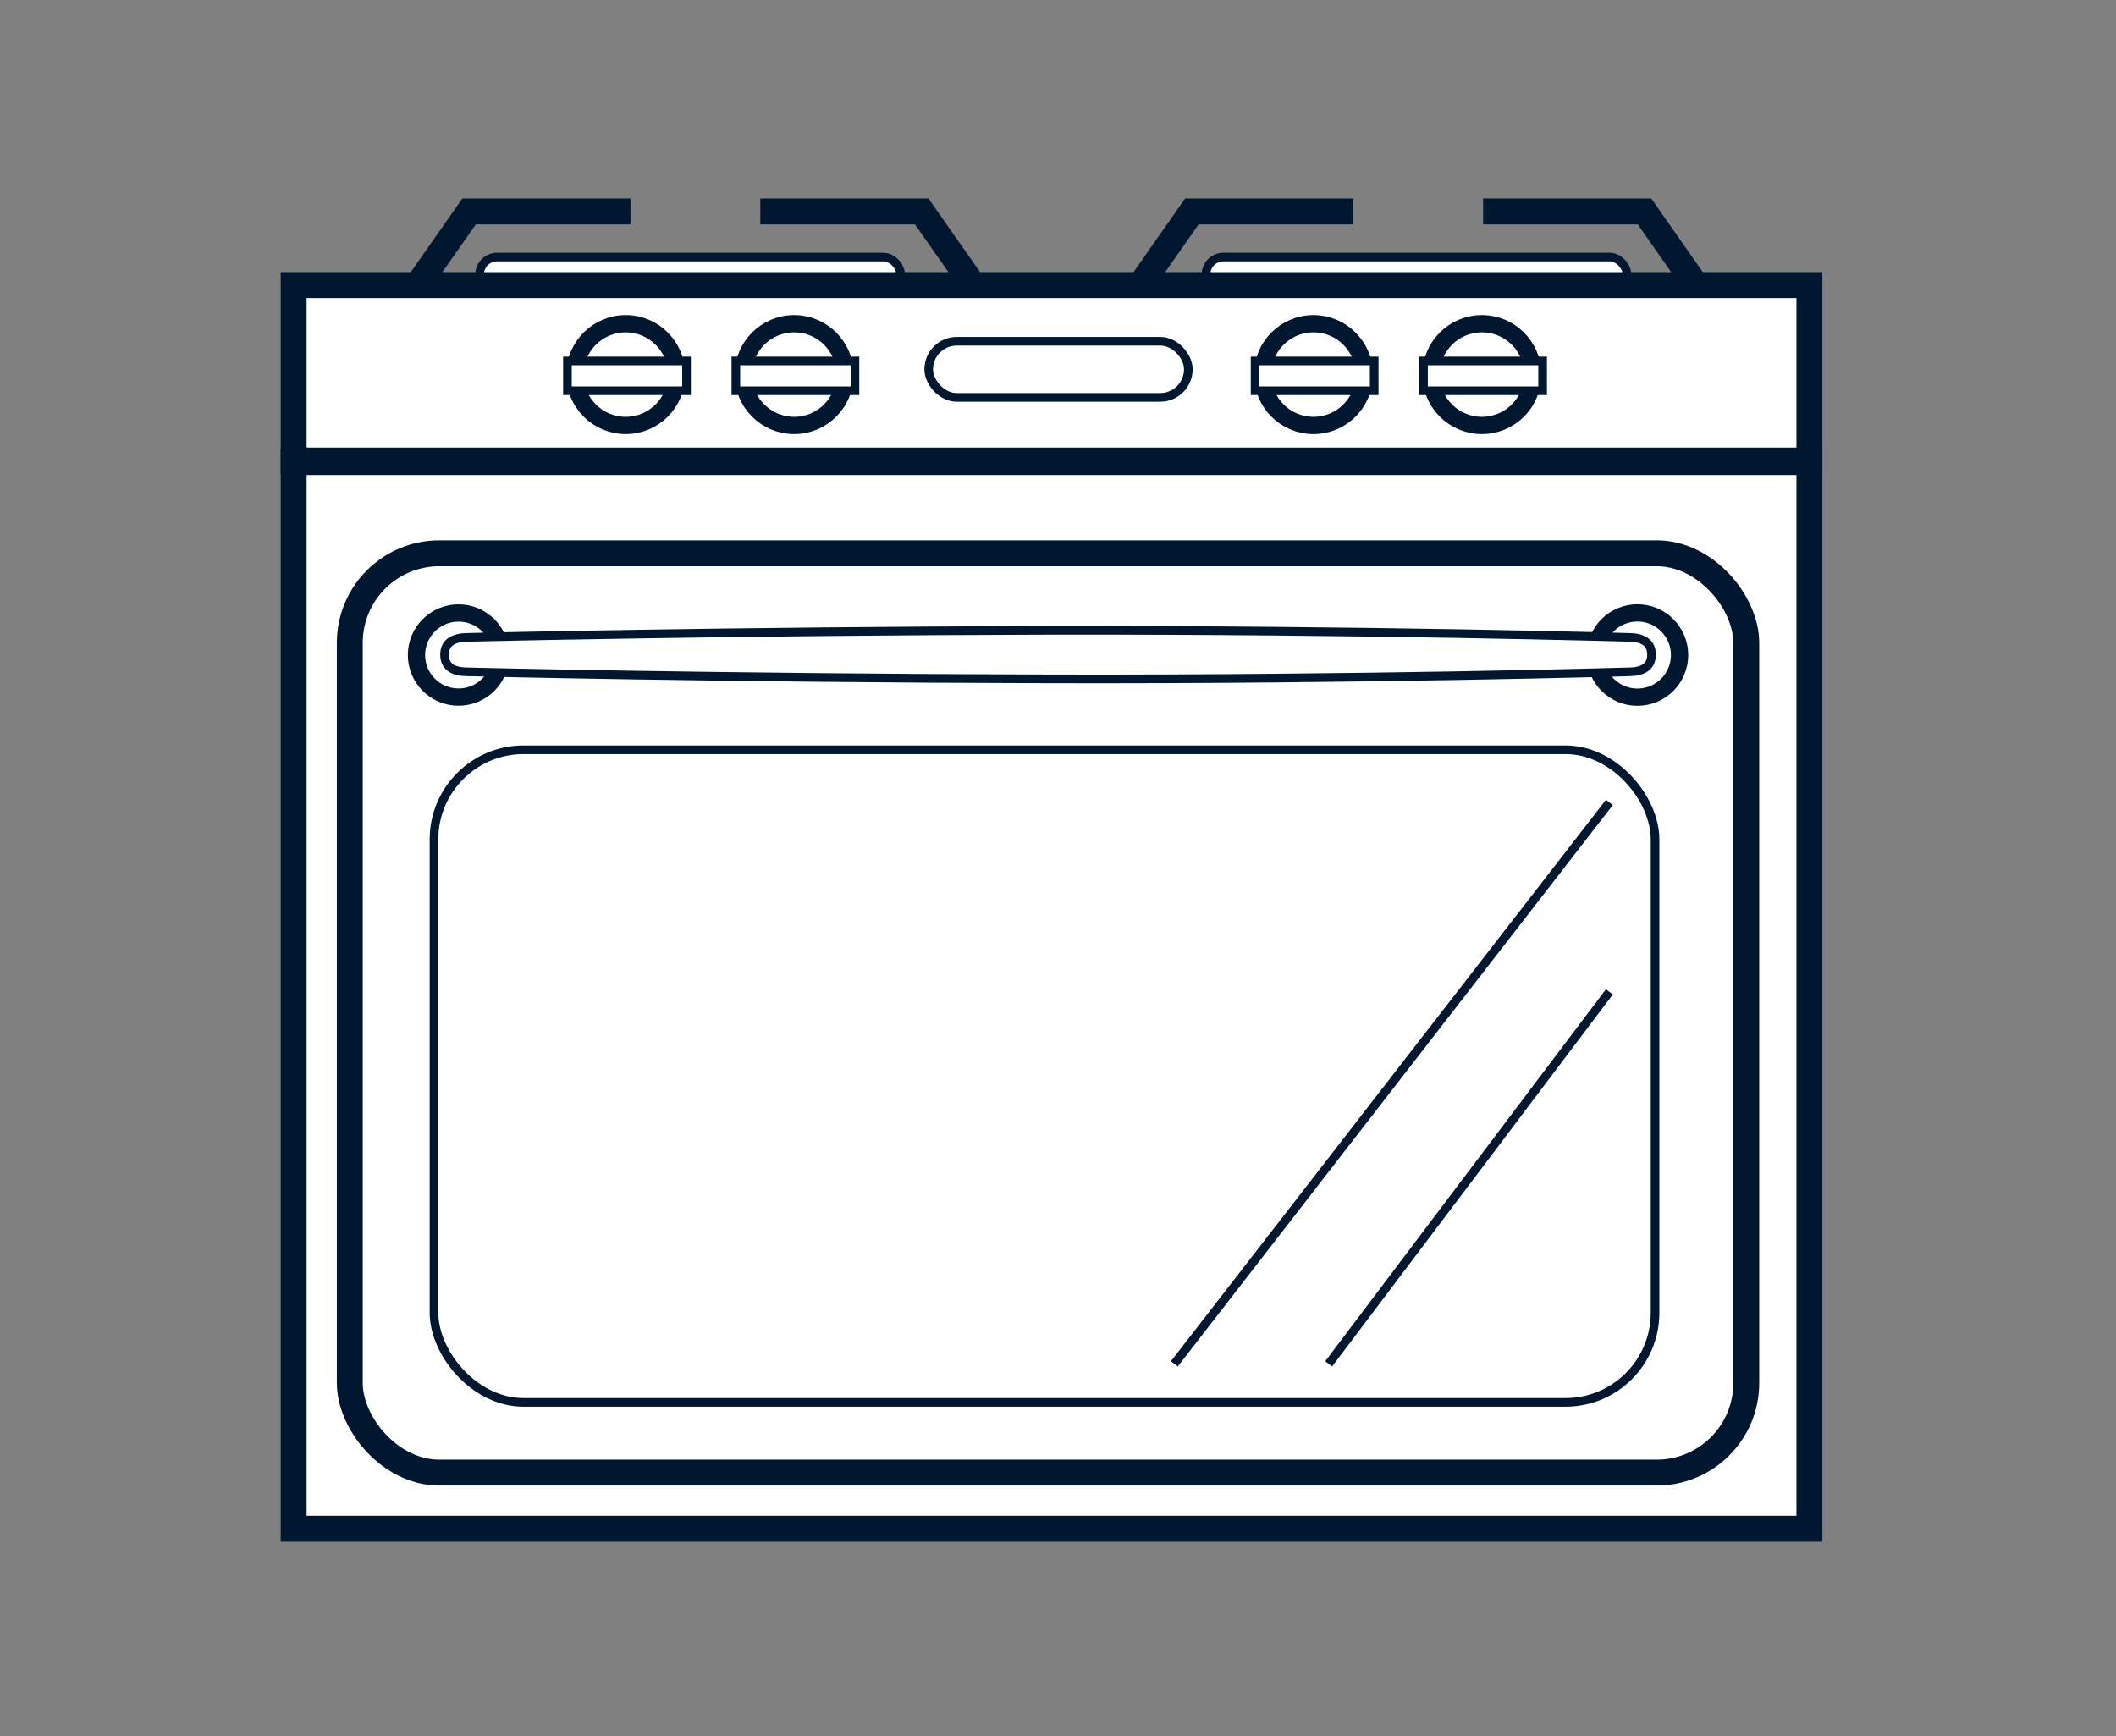
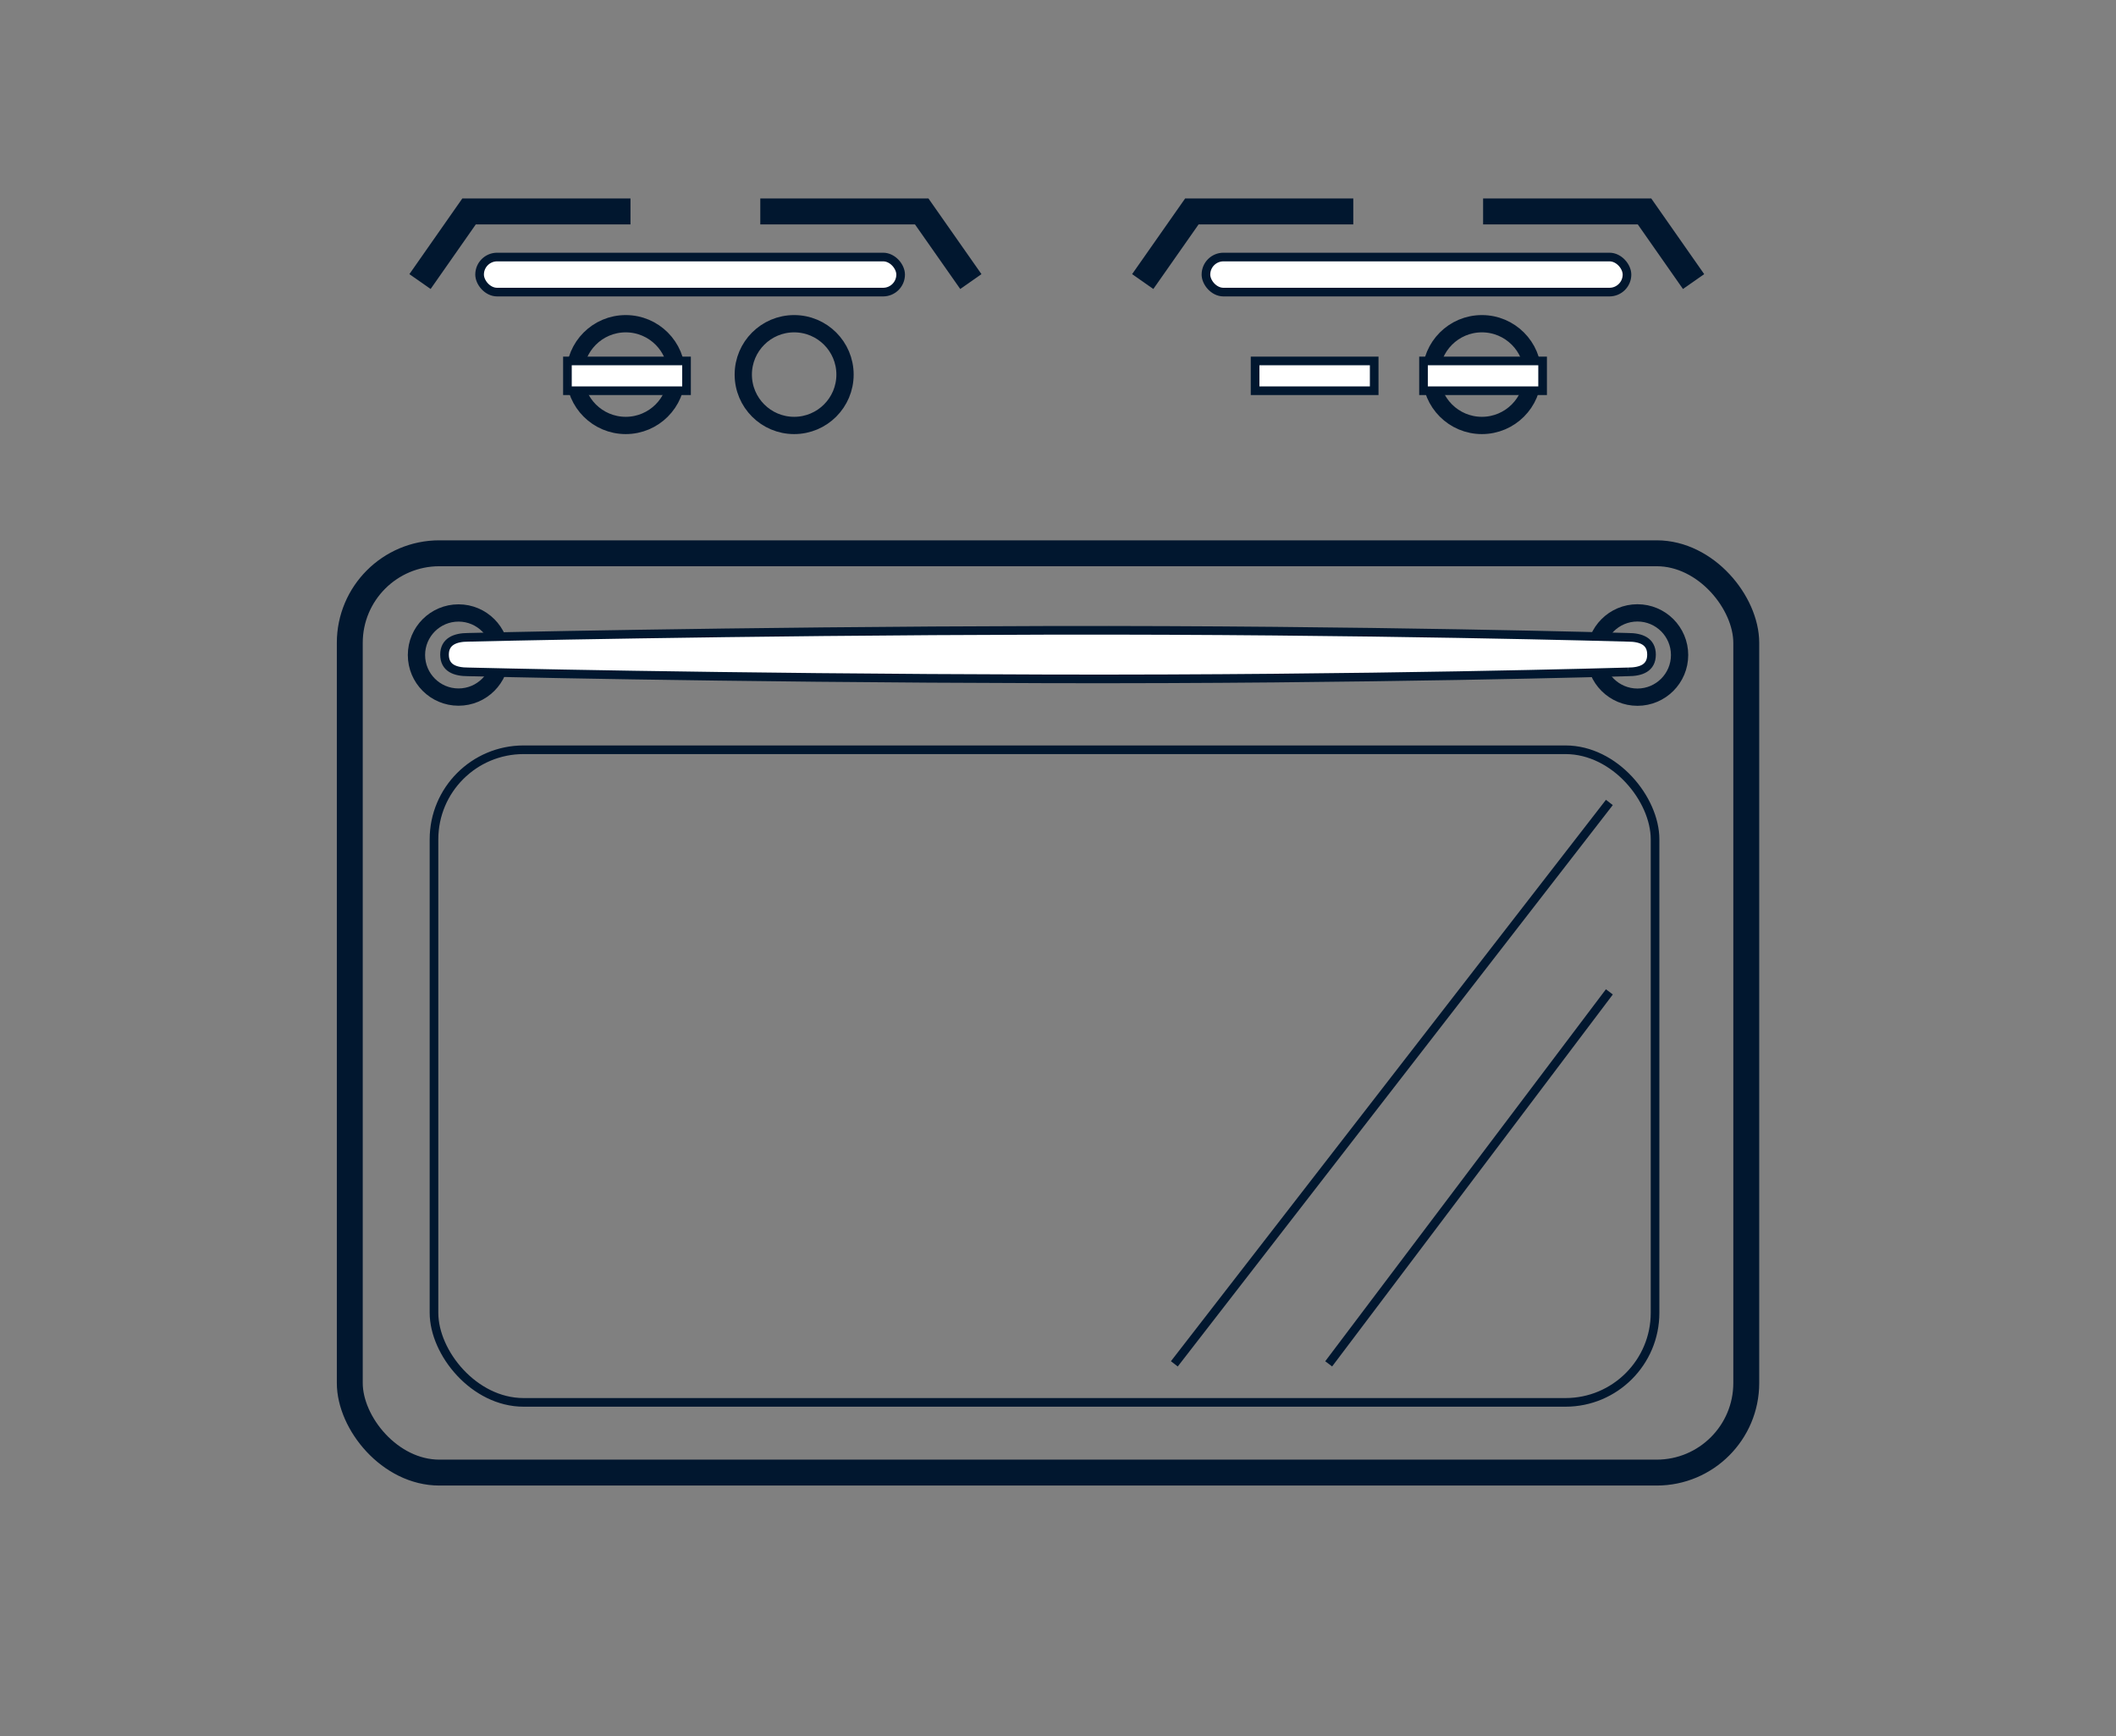
<svg xmlns="http://www.w3.org/2000/svg" id="Layer_1" data-name="Layer 1" viewBox="0 0 245 201">
  <rect x="0" y="0" width="245" height="201" fill="#808080" stroke="none" />
  <defs>
    <style>.cls-1,.cls-2{fill:#fff;}.cls-1,.cls-2,.cls-3,.cls-4,.cls-5{stroke:#01172f;stroke-miterlimit:10;}.cls-2,.cls-3{stroke-width:3px;}.cls-3,.cls-4,.cls-5{fill:none;}.cls-4{stroke-width:2px;}</style>
  </defs>
  <title>Product Texture</title>
  <rect class="cls-1" x="55.53" y="29.76" width="48.75" height="4.06" rx="2.03" />
  <rect class="cls-1" x="139.63" y="29.76" width="48.75" height="4.06" rx="2.03" />
-   <rect class="cls-2" x="34" y="53.5" width="175.5" height="123.5" />
-   <rect class="cls-2" x="34" y="33.01" width="175.5" height="20.31" />
  <rect class="cls-3" x="40.5" y="64.06" width="161.69" height="106.44" rx="10.37" />
  <circle class="cls-4" cx="53.09" cy="75.84" r="4.87" />
  <circle class="cls-4" cx="189.59" cy="75.84" r="4.88" />
-   <path class="cls-1" d="M188.49,77.79s-30.18.9-66.9.81c-38.84-.09-67.39-.81-67.39-.81-1.51,0-2.73-.44-2.73-2h0c0-1.51,1.22-2,2.73-2,0,0,30.18-.73,67.39-.81,36.72-.07,66.9.81,66.9.81,1.51,0,2.73.45,2.73,2h0C191.22,77.35,190,77.79,188.49,77.79Z" />
+   <path class="cls-1" d="M188.49,77.79s-30.18.9-66.9.81c-38.84-.09-67.39-.81-67.39-.81-1.51,0-2.73-.44-2.73-2h0c0-1.51,1.22-2,2.73-2,0,0,30.18-.73,67.39-.81,36.72-.07,66.9.81,66.9.81,1.51,0,2.73.45,2.73,2h0C191.22,77.35,190,77.79,188.49,77.79" />
  <rect class="cls-5" x="50.25" y="86.81" width="141.38" height="75.56" rx="10.37" />
-   <rect class="cls-5" x="107.53" y="39.51" width="30.06" height="6.5" rx="3.25" />
  <circle class="cls-4" cx="72.45" cy="43.37" r="5.89" />
  <rect class="cls-1" x="65.7" y="41.79" width="13.79" height="3.45" />
  <circle class="cls-4" cx="91.95" cy="43.37" r="5.89" />
-   <rect class="cls-1" x="85.2" y="41.79" width="13.79" height="3.45" />
-   <circle class="cls-4" cx="152.08" cy="43.37" r="5.89" />
  <rect class="cls-1" x="145.32" y="41.79" width="13.79" height="3.45" />
  <circle class="cls-4" cx="171.58" cy="43.37" r="5.89" />
  <rect class="cls-1" x="164.82" y="41.79" width="13.79" height="3.45" />
  <line class="cls-5" x1="153.84" y1="157.91" x2="186.34" y2="114.84" />
  <line class="cls-5" x1="135.97" y1="157.91" x2="186.34" y2="92.91" />
  <polyline class="cls-3" points="48.63 32.6 54.31 24.48 73 24.48" />
  <polyline class="cls-3" points="112.41 32.6 106.72 24.48 88.03 24.48" />
  <polyline class="cls-3" points="132.31 32.6 138 24.48 156.69 24.48" />
  <polyline class="cls-3" points="196.09 32.6 190.41 24.48 171.72 24.48" />
</svg>